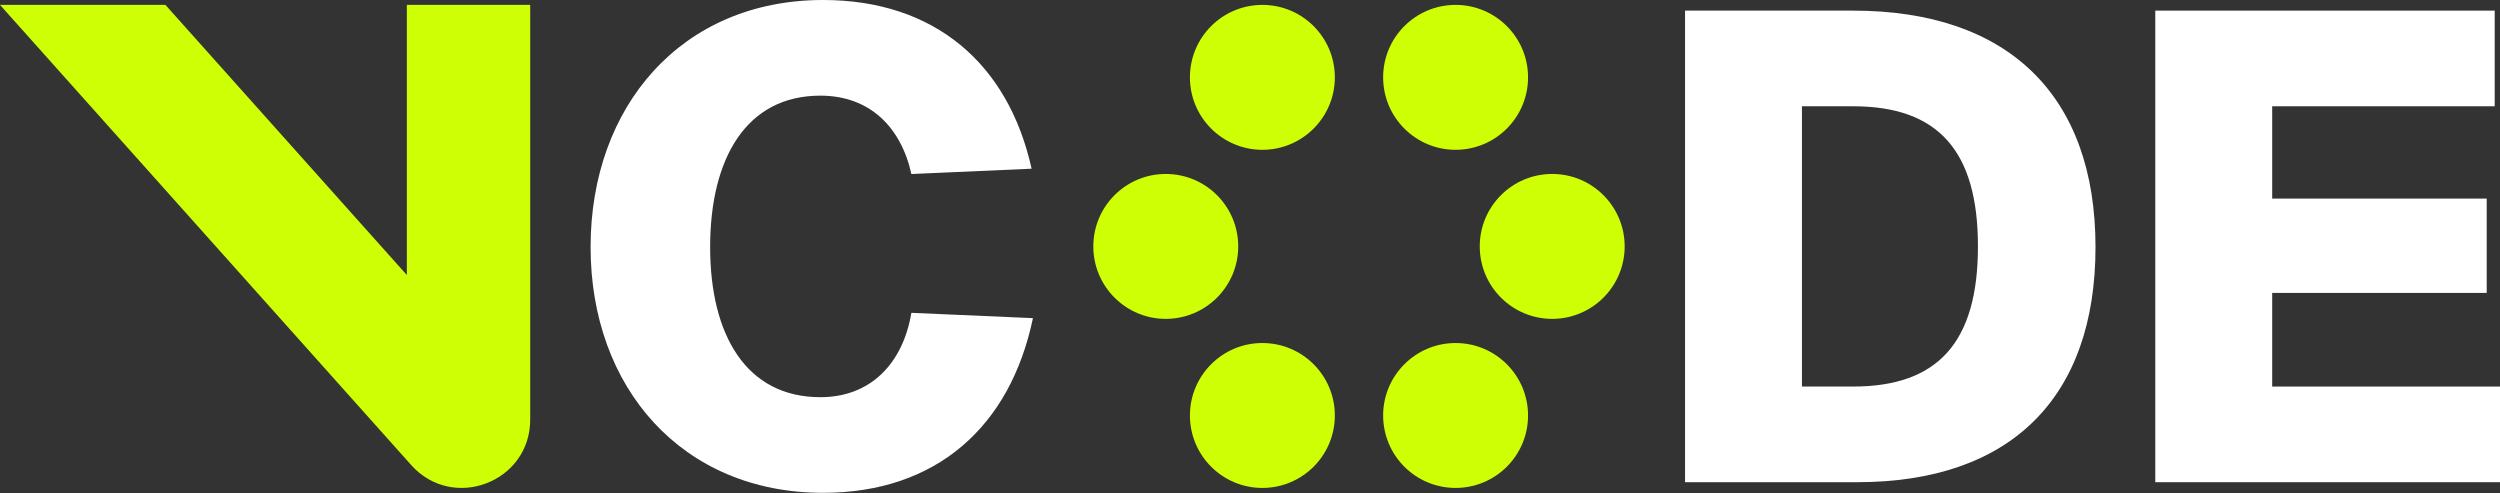
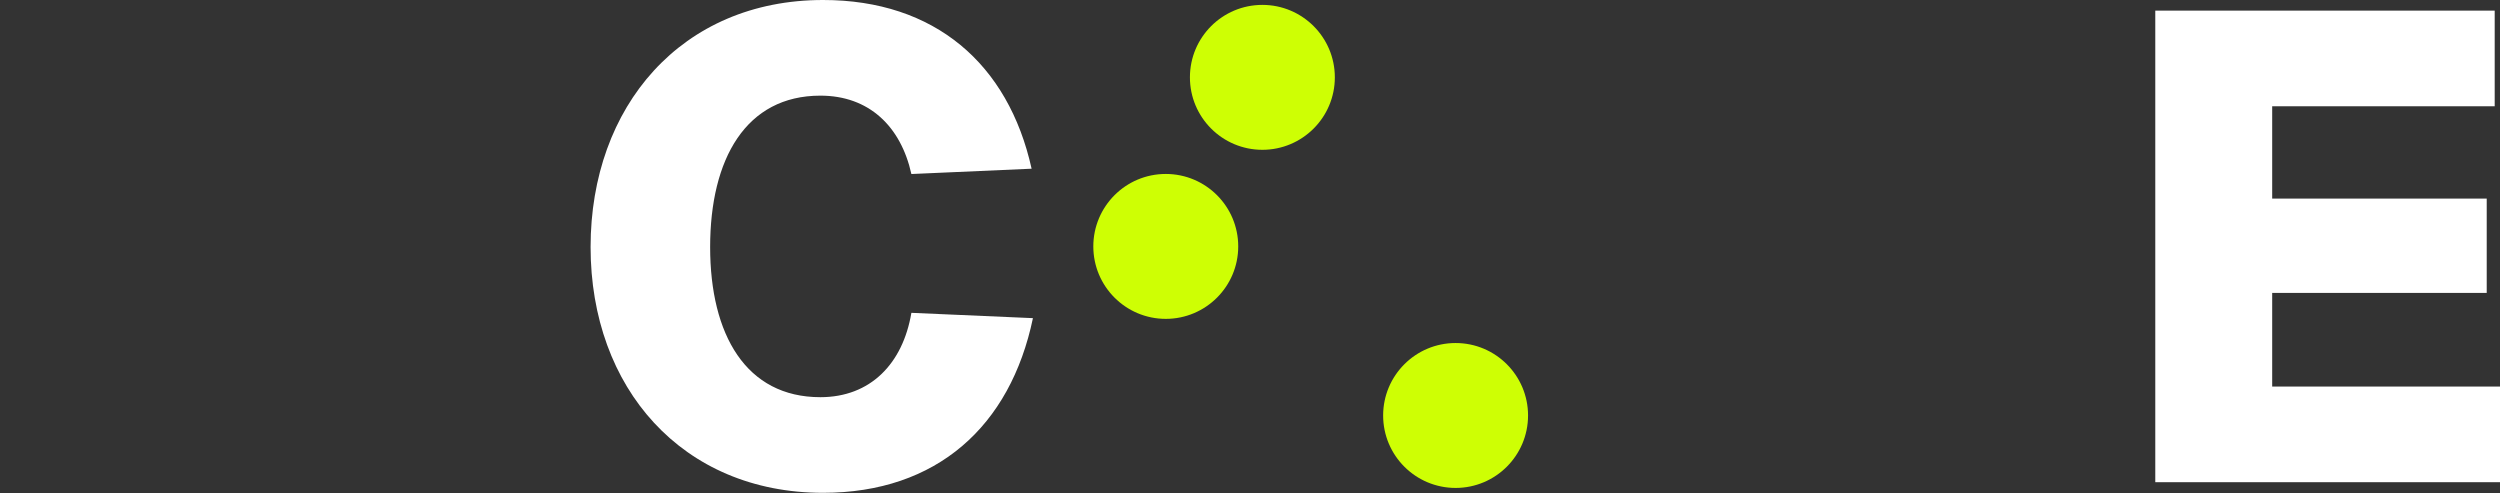
<svg xmlns="http://www.w3.org/2000/svg" width="512" height="101" viewBox="0 0 512 101" fill="none">
  <rect x="0" y="0" width="512" height="101" fill="#333333" stroke="none" />
-   <path d="M84.215 95.243L0 1.002H33.88L83.324 56.331V1.002H108.587V85.939C108.587 98.759 92.757 104.801 84.215 95.243Z" fill="#CEFF04" />
  <path d="M211.545 65.156C206.92 87.328 191.821 100.93 168.561 100.93C139.724 100.93 120.953 79.439 120.953 50.601C120.953 21.764 139.588 0 168.561 0C191.413 0 206.512 13.058 211.273 34.55L186.652 35.639C184.476 25.845 177.947 19.588 168.017 19.588C152.782 19.588 145.437 32.51 145.437 50.601C145.437 68.556 152.782 81.343 168.017 81.343C178.219 81.343 184.884 74.542 186.652 64.068L211.545 65.156Z" fill="white" />
  <path d="M273.375 15.841C273.375 24.036 266.731 30.68 258.535 30.68C250.34 30.68 243.696 24.036 243.696 15.841C243.696 7.645 250.34 1.002 258.535 1.002C266.731 1.002 273.375 7.645 273.375 15.841Z" fill="#CEFF04" />
-   <path d="M312.945 15.841C312.945 24.036 306.301 30.68 298.106 30.68C289.911 30.68 283.267 24.036 283.267 15.841C283.267 7.645 289.911 1.002 298.106 1.002C306.301 1.002 312.945 7.645 312.945 15.841Z" fill="#CEFF04" />
-   <path d="M332.731 50.465C332.731 58.66 326.087 65.304 317.892 65.304C309.696 65.304 303.052 58.66 303.052 50.465C303.052 42.27 309.696 35.626 317.892 35.626C326.087 35.626 332.731 42.27 332.731 50.465Z" fill="#CEFF04" />
  <path d="M312.945 85.09C312.945 93.285 306.301 99.929 298.106 99.929C289.911 99.929 283.267 93.285 283.267 85.09C283.267 76.894 289.911 70.251 298.106 70.251C306.301 70.251 312.945 76.894 312.945 85.09Z" fill="#CEFF04" />
-   <path d="M273.375 85.09C273.375 93.285 266.731 99.929 258.535 99.929C250.34 99.929 243.696 93.285 243.696 85.09C243.696 76.894 250.34 70.251 258.535 70.251C266.731 70.251 273.375 76.894 273.375 85.09Z" fill="#CEFF04" />
  <path d="M253.589 50.465C253.589 58.66 246.945 65.304 238.75 65.304C230.555 65.304 223.911 58.66 223.911 50.465C223.911 42.27 230.555 35.626 238.75 35.626C246.945 35.626 253.589 42.27 253.589 50.465Z" fill="#CEFF04" />
-   <path d="M379.511 2.176C411.341 2.176 429.16 19.588 429.16 50.601C429.16 81.479 411.749 98.754 380.327 98.754H345.097V2.176H379.511ZM369.037 79.166H379.511C396.922 79.166 405.083 70.053 405.083 50.465C405.083 30.878 396.922 21.764 379.511 21.764H369.037V79.166Z" fill="white" />
  <path d="M441.403 2.176H510.912V21.764H465.343V40.671H509.279V59.987H465.343V79.166H512V98.754H441.403V2.176Z" fill="white" />
</svg>